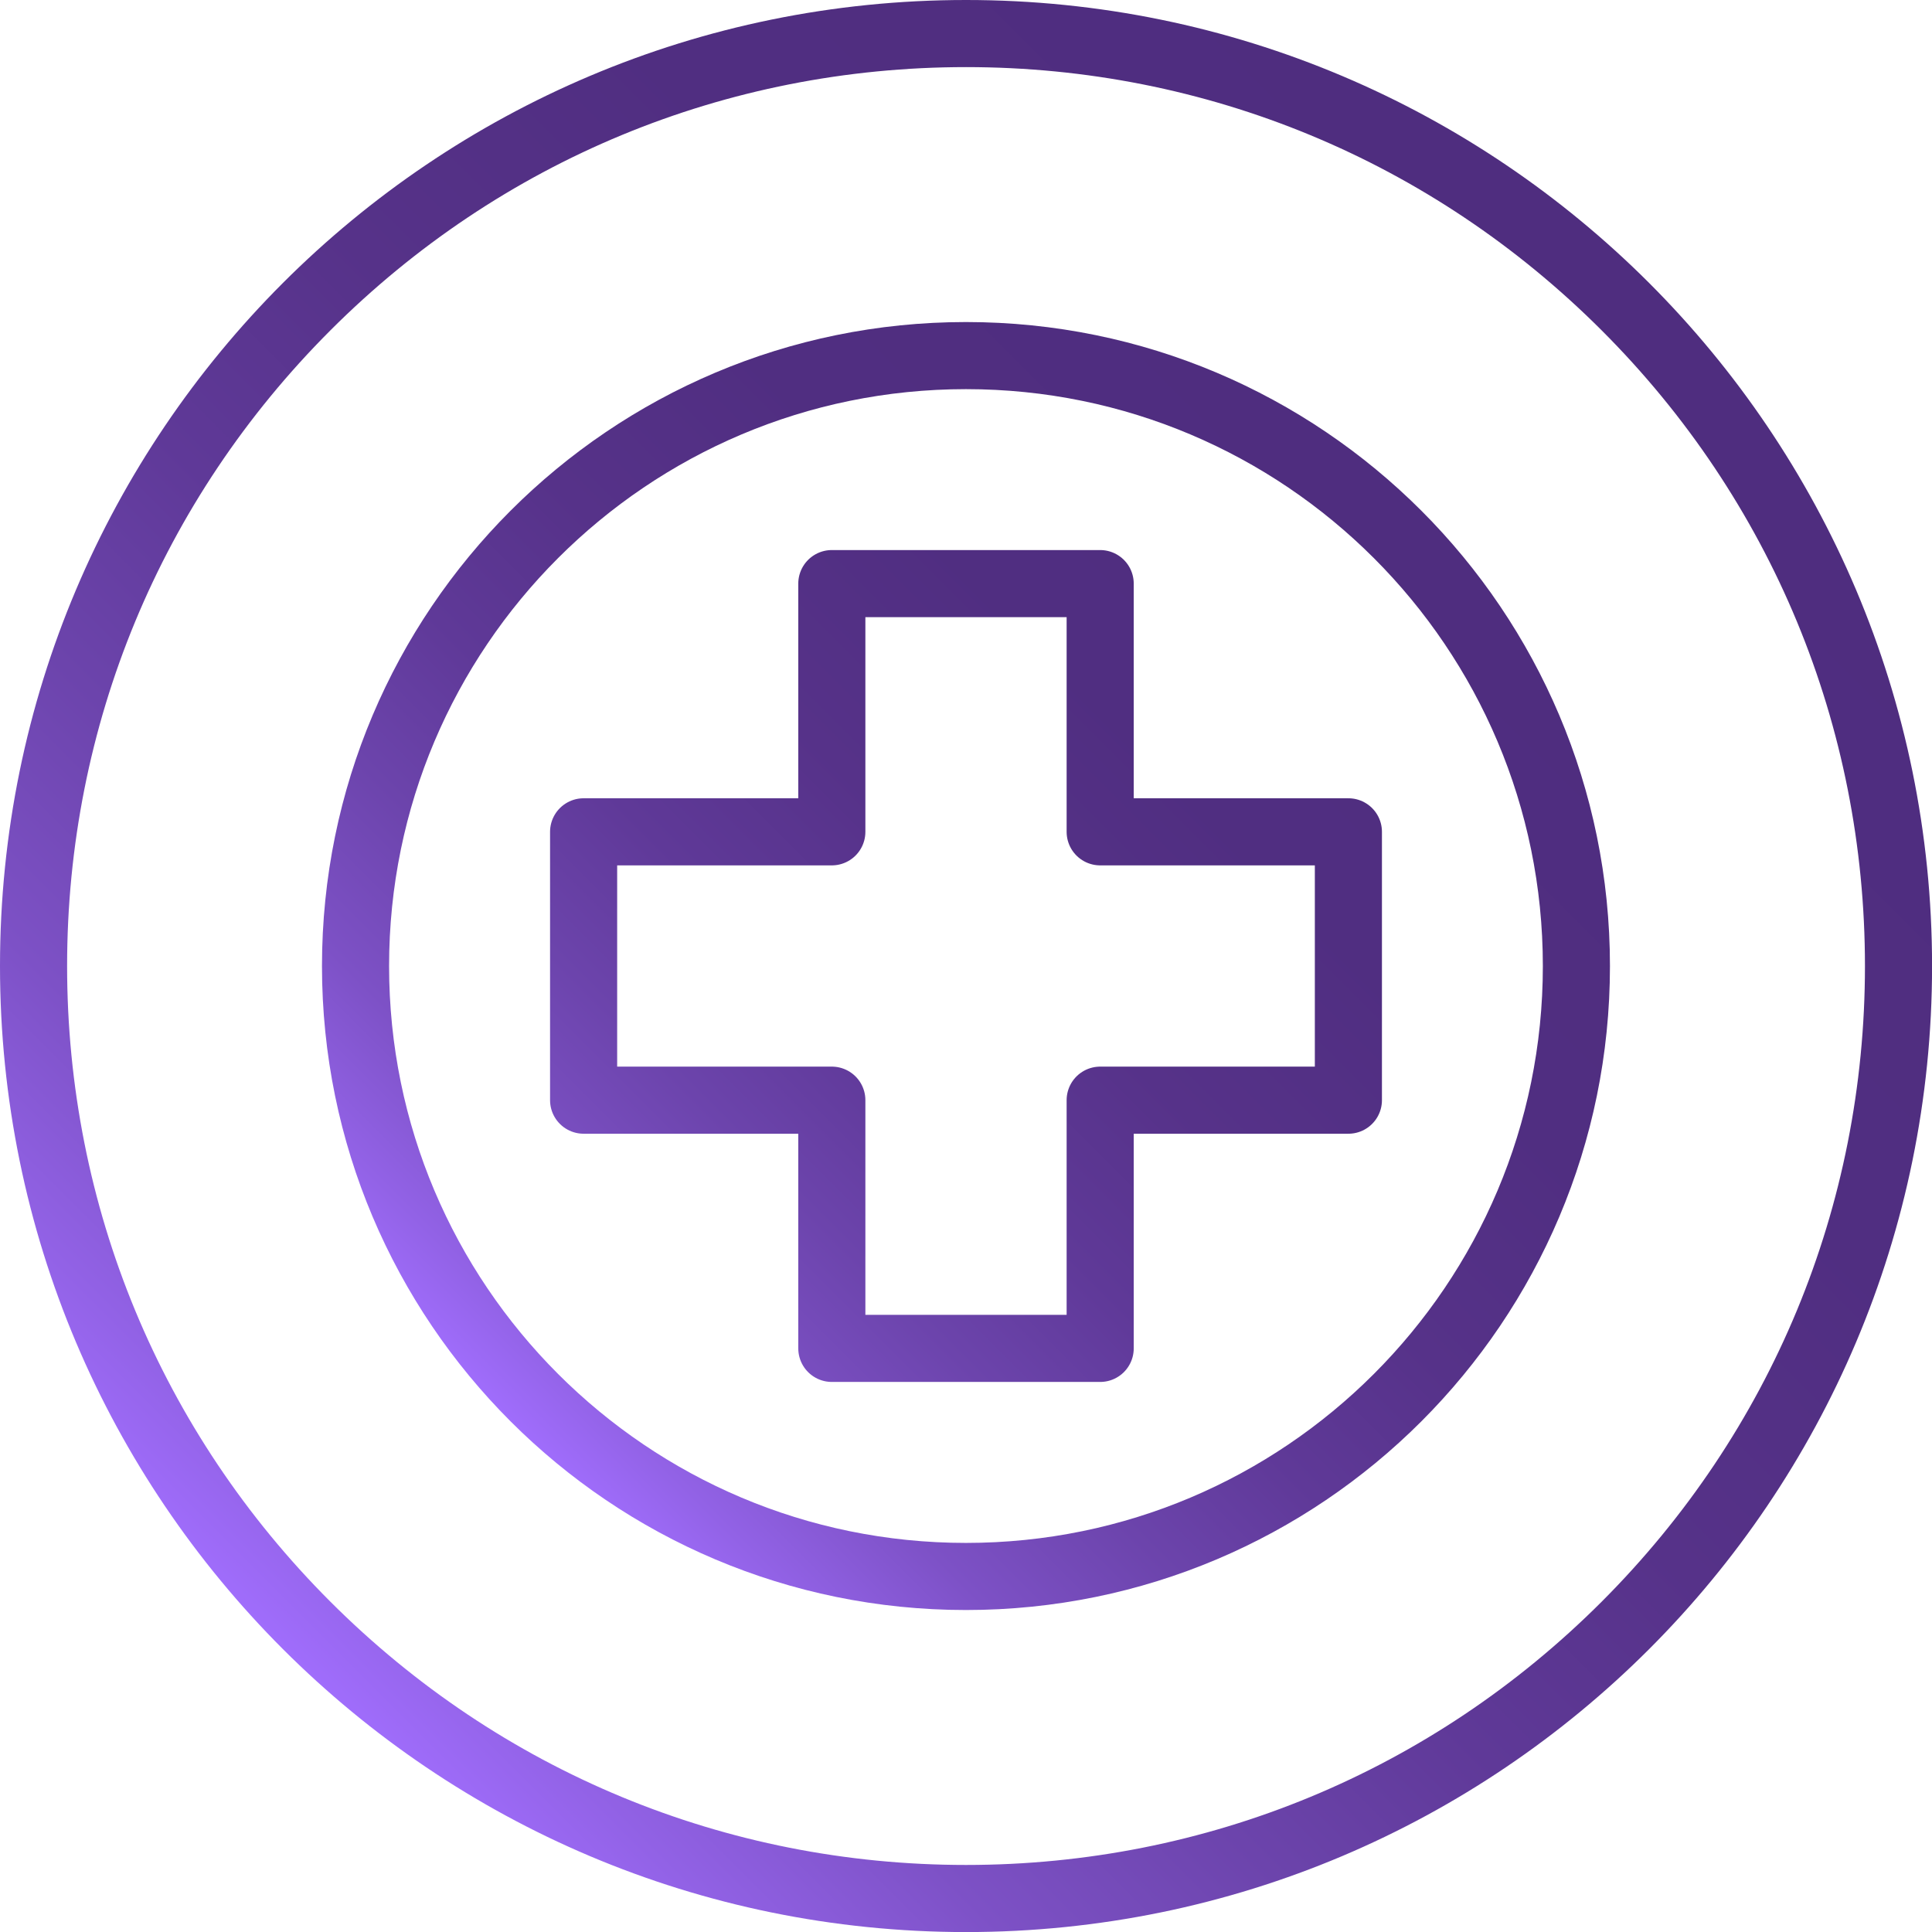
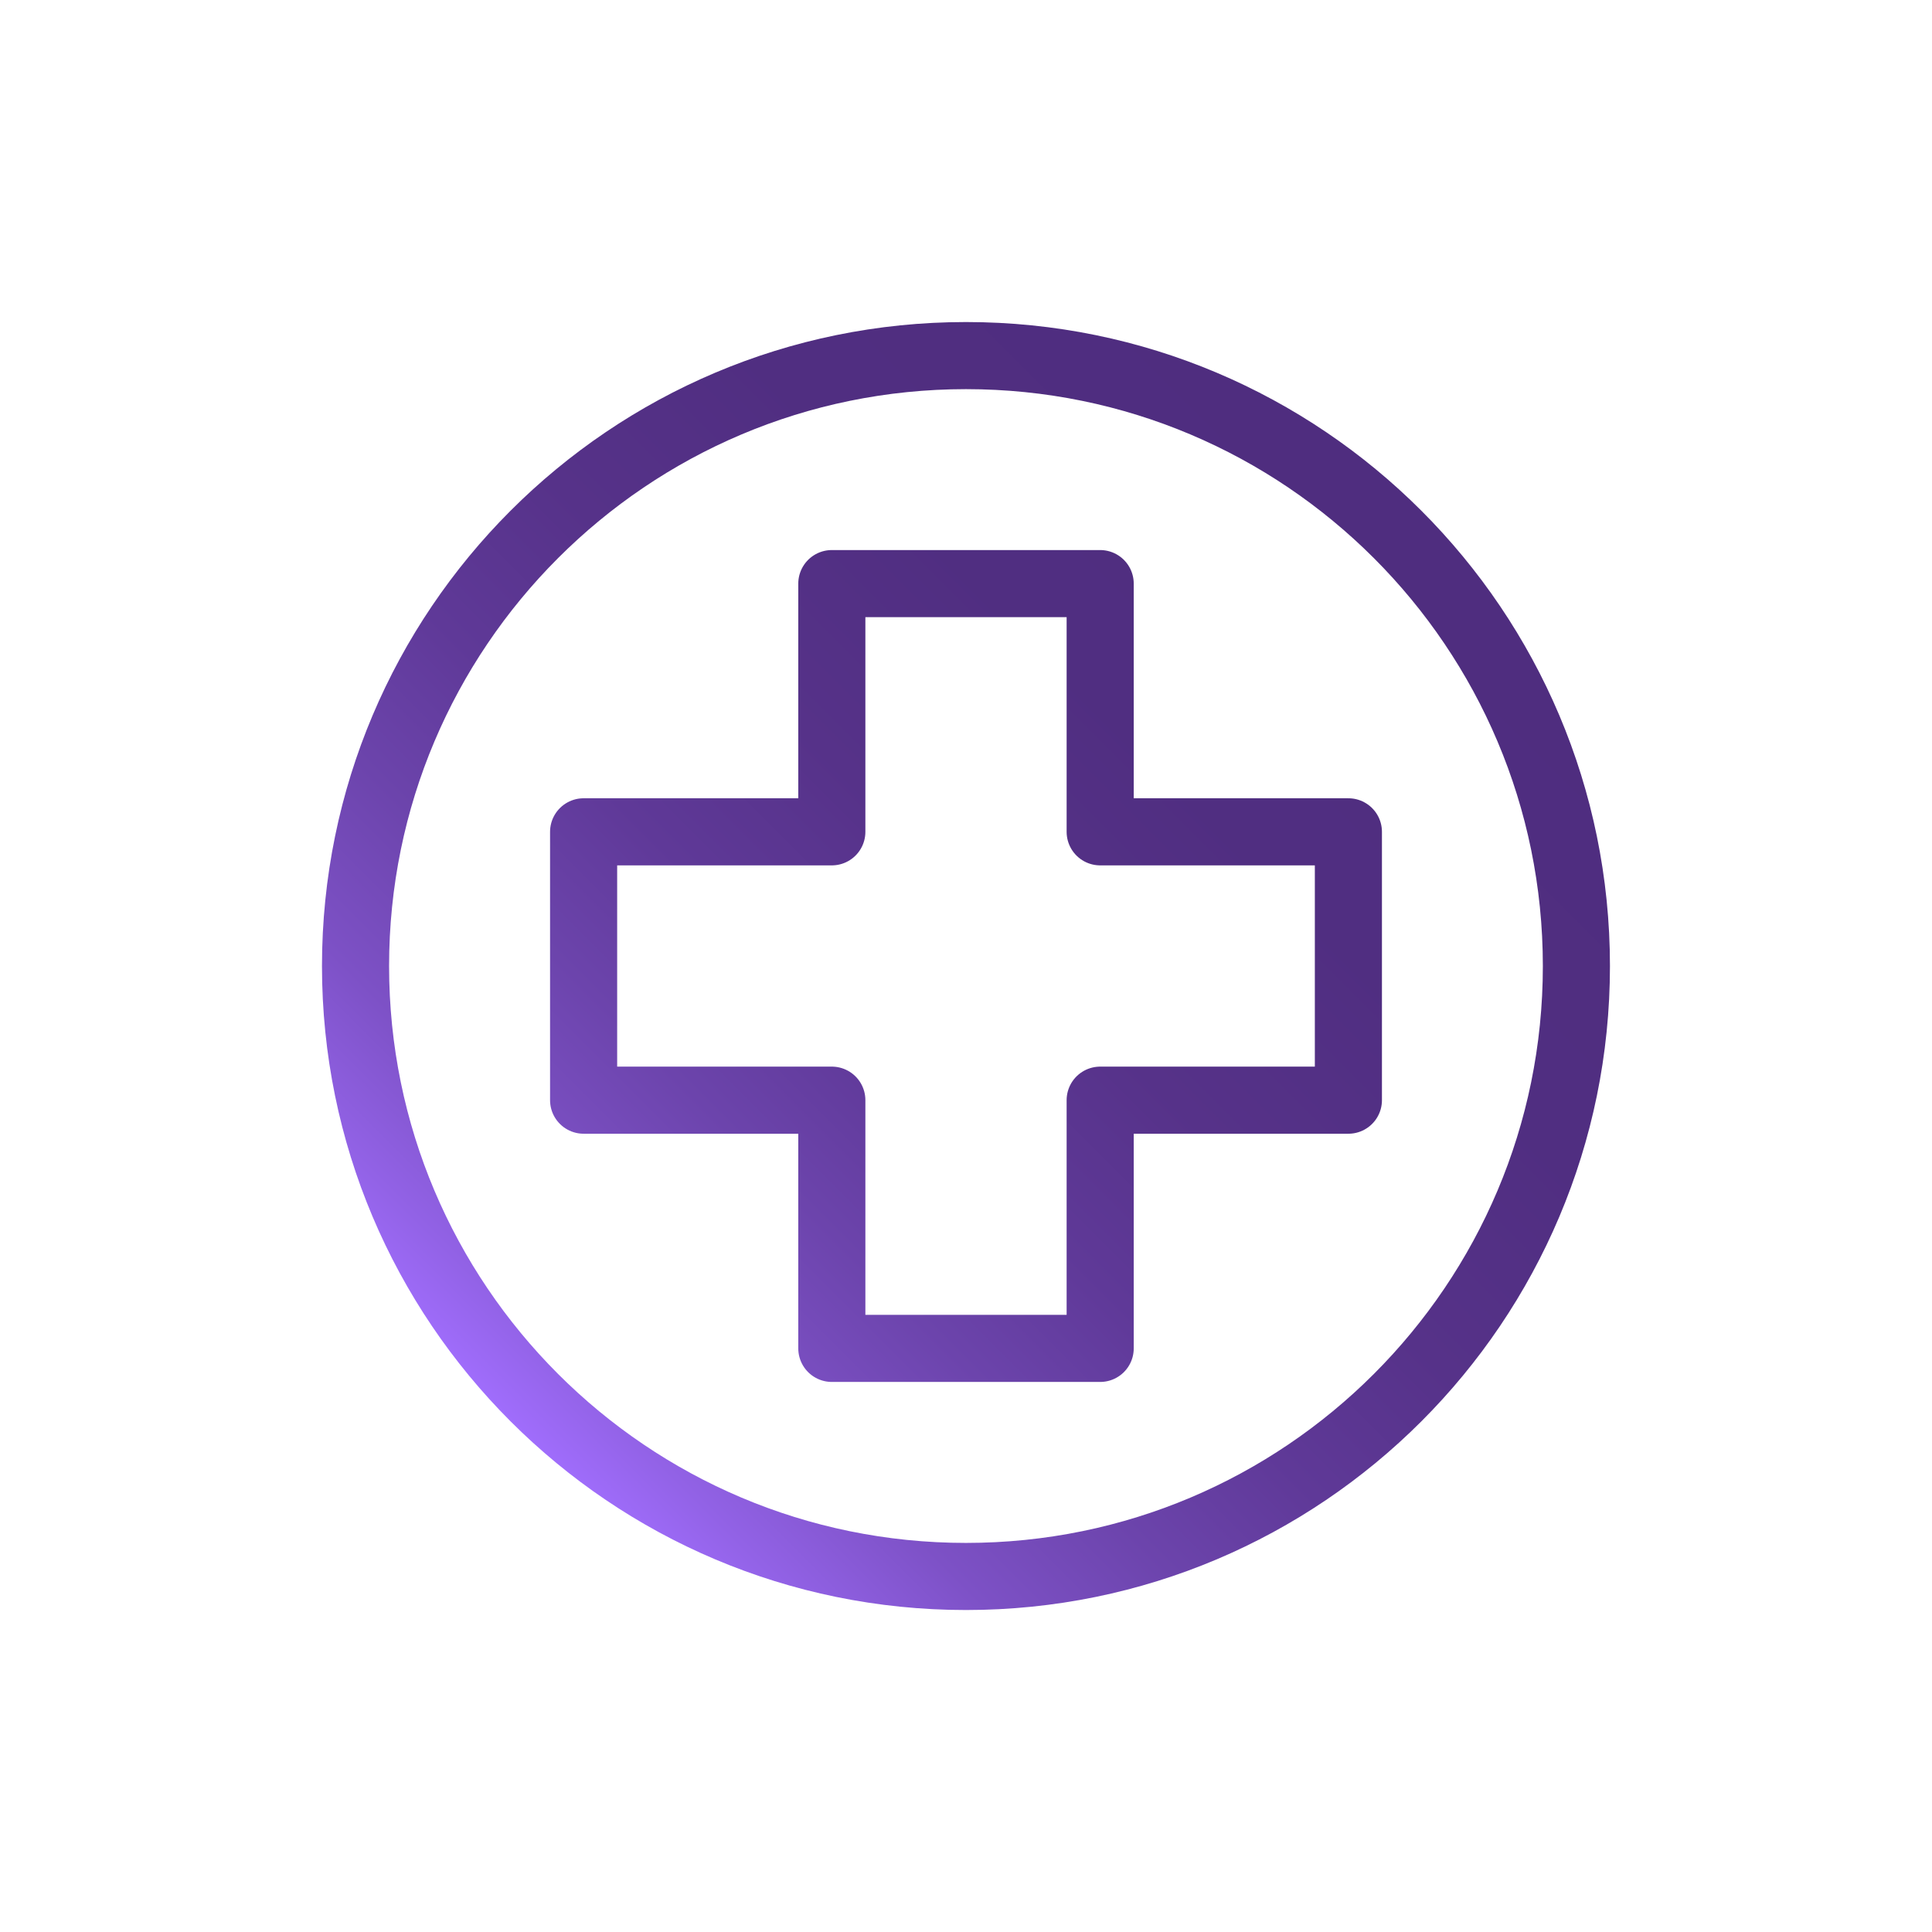
<svg xmlns="http://www.w3.org/2000/svg" xmlns:xlink="http://www.w3.org/1999/xlink" id="Layer_2" data-name="Layer 2" viewBox="0 0 311.81 311.81">
  <defs>
    <style>
      .cls-1 {
        fill: none;
        stroke: url(#linear-gradient-2);
        stroke-linecap: round;
        stroke-linejoin: round;
        stroke-width: 10.83px;
      }

      .cls-2 {
        fill: url(#linear-gradient);
      }
    </style>
    <linearGradient id="linear-gradient" x1="45.66" y1="266.15" x2="266.15" y2="45.66" gradientUnits="userSpaceOnUse">
      <stop offset="0" stop-color="#a06dfc" />
      <stop offset=".06" stop-color="#9262e6" />
      <stop offset=".16" stop-color="#7d51c6" />
      <stop offset=".28" stop-color="#6c44ac" />
      <stop offset=".4" stop-color="#5f3998" />
      <stop offset=".54" stop-color="#563289" />
      <stop offset=".72" stop-color="#502e81" />
      <stop offset="1" stop-color="#4f2d7f" />
    </linearGradient>
    <linearGradient id="linear-gradient-2" x1="82.41" y1="229.4" x2="229.4" y2="82.41" xlink:href="#linear-gradient" />
  </defs>
  <g id="medical_cross_core_purple" data-name="medical_cross_core purple">
-     <path class="cls-2" d="M155.91,10.83c38.75,0,75.18,15.09,102.59,42.49s42.49,63.83,42.49,102.59-15.09,75.18-42.49,102.59c-27.4,27.4-63.83,42.49-102.59,42.49s-75.18-15.09-102.59-42.49c-27.4-27.4-42.49-63.83-42.49-102.59s15.09-75.18,42.49-102.59S117.15,10.83,155.91,10.83M155.91,0C69.8,0,0,69.8,0,155.91s69.8,155.91,155.91,155.91,155.91-69.8,155.91-155.91S242.01,0,155.91,0h0Z" />
    <path class="cls-1" d="M57.38,155.91c0-54.41,44.11-98.52,98.52-98.52s98.52,44.11,98.52,98.52-44.11,98.52-98.52,98.52-98.52-44.11-98.52-98.52ZM217.62,134.25h-40.06v-40.06h-43.31v40.06h-40.06v43.31h40.06v40.06h43.31v-40.06h40.06v-43.31Z" />
  </g>
</svg>